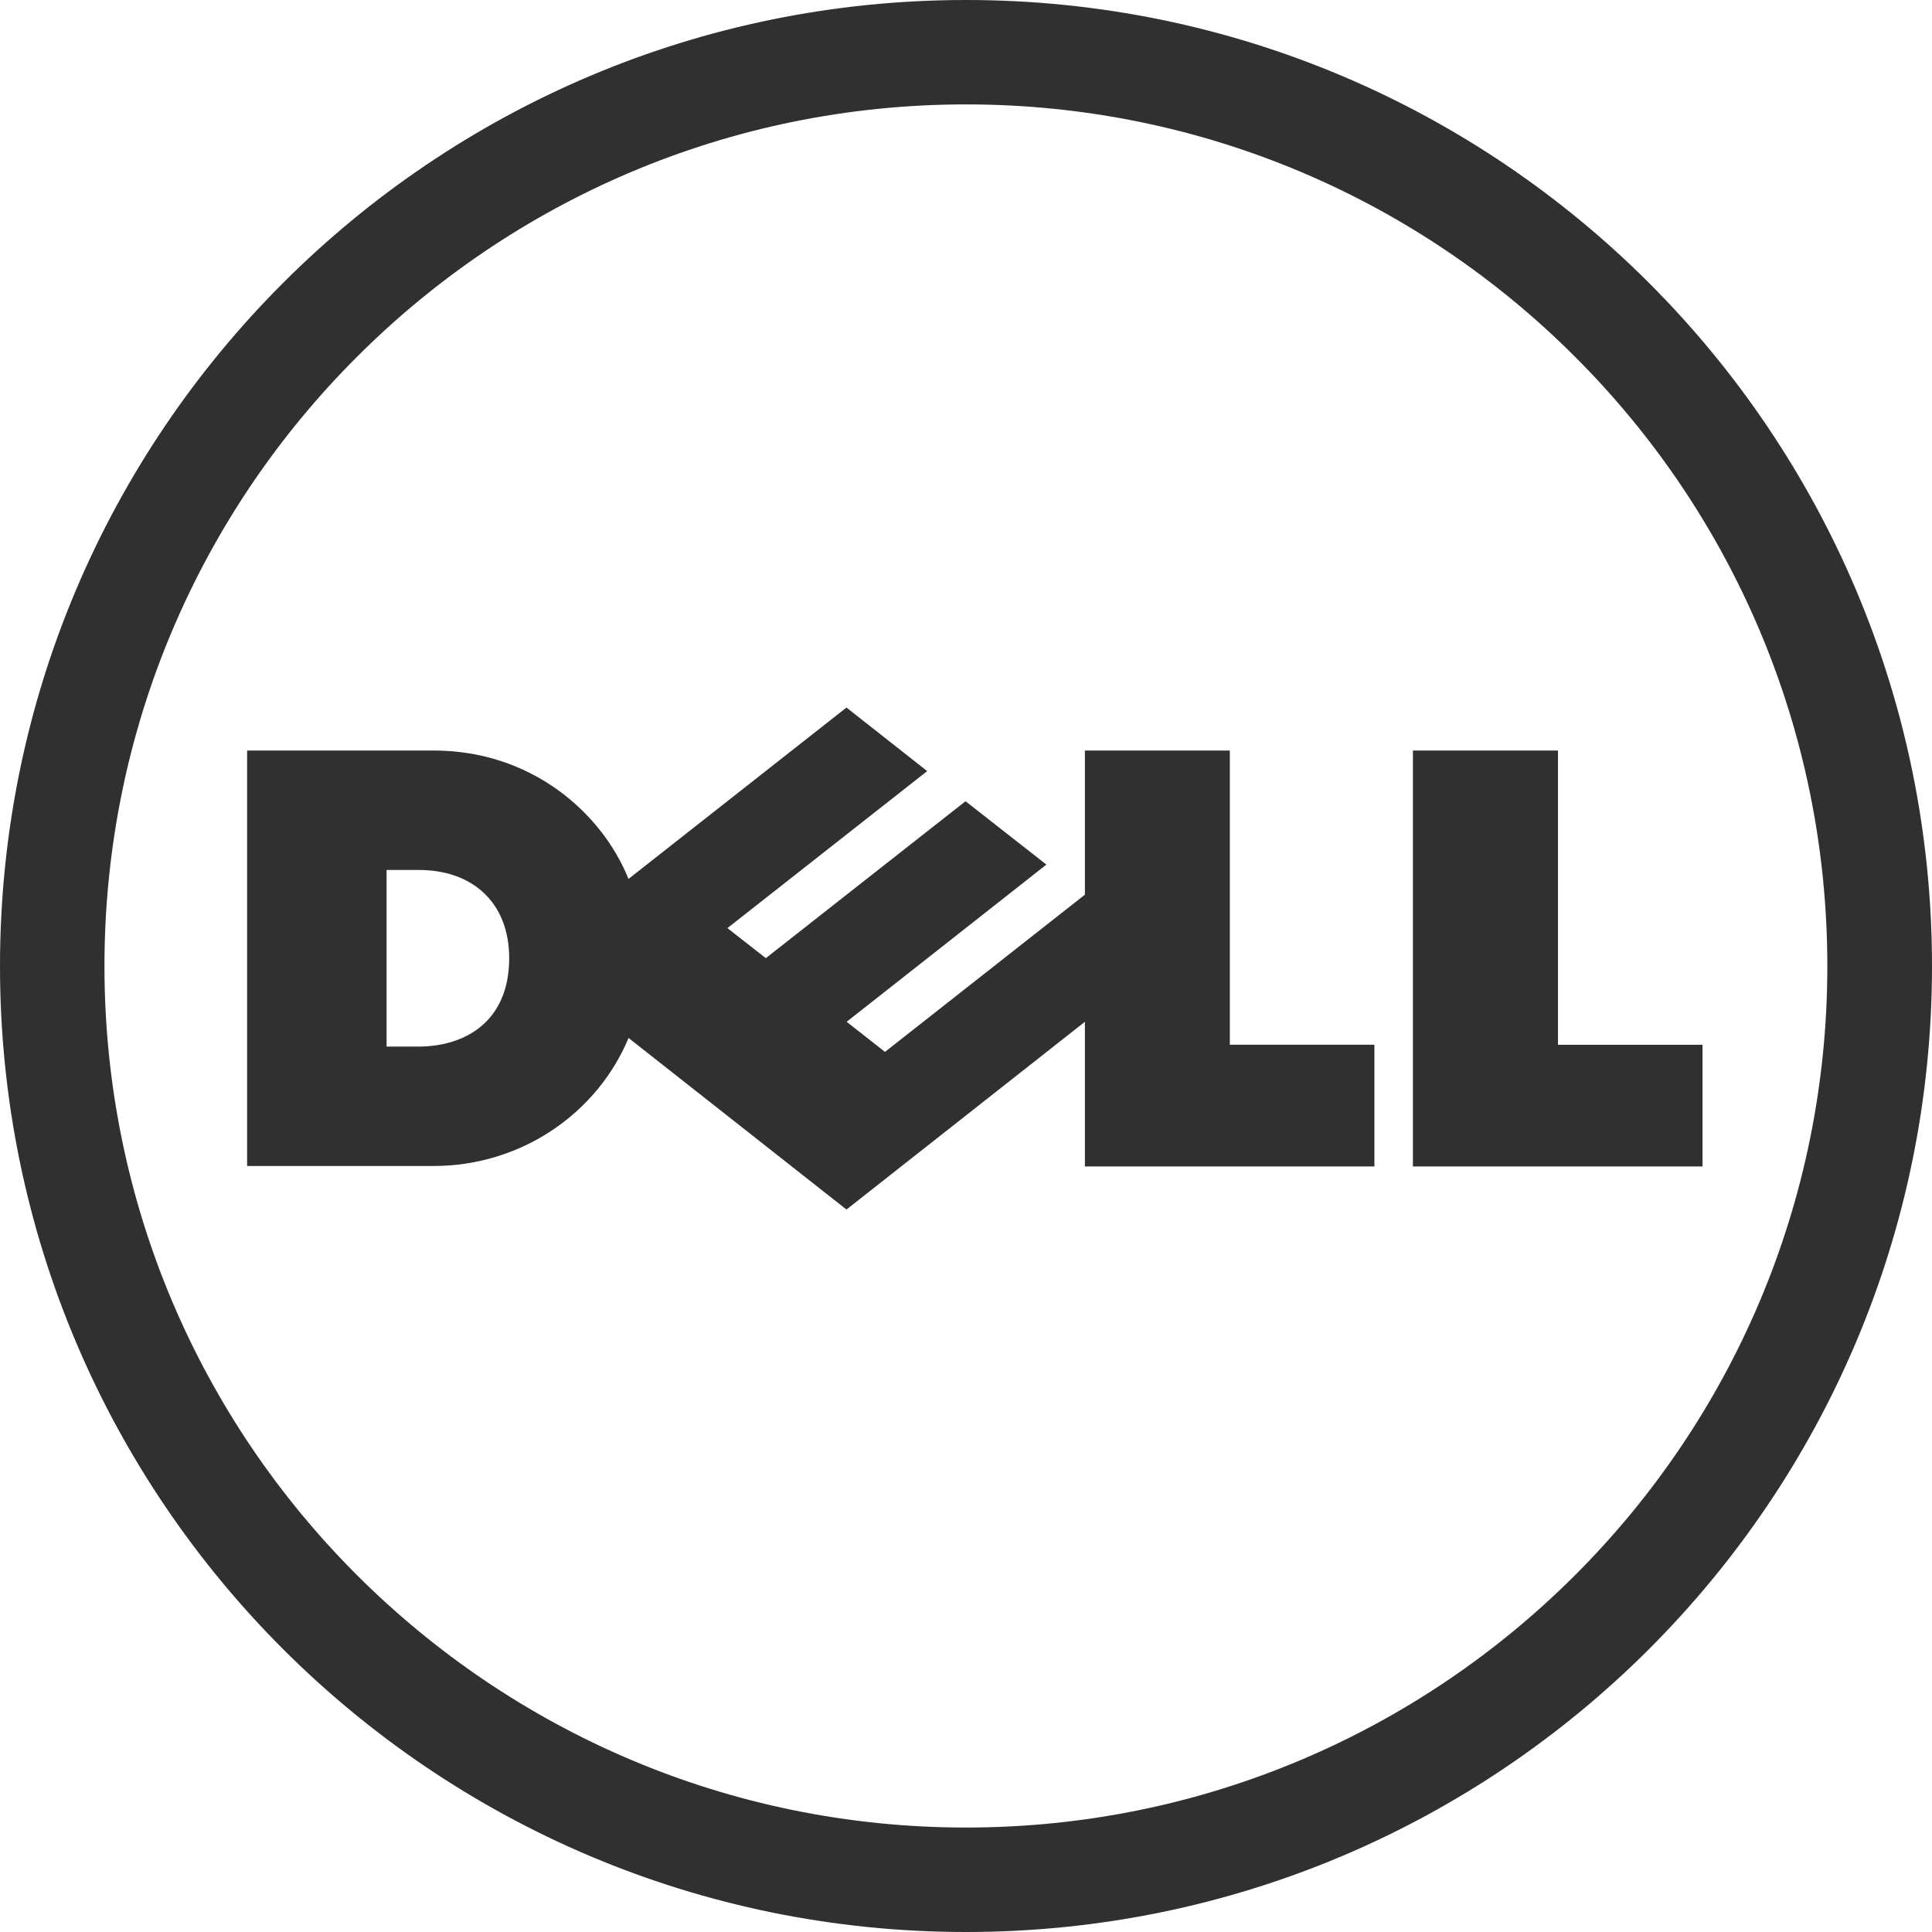
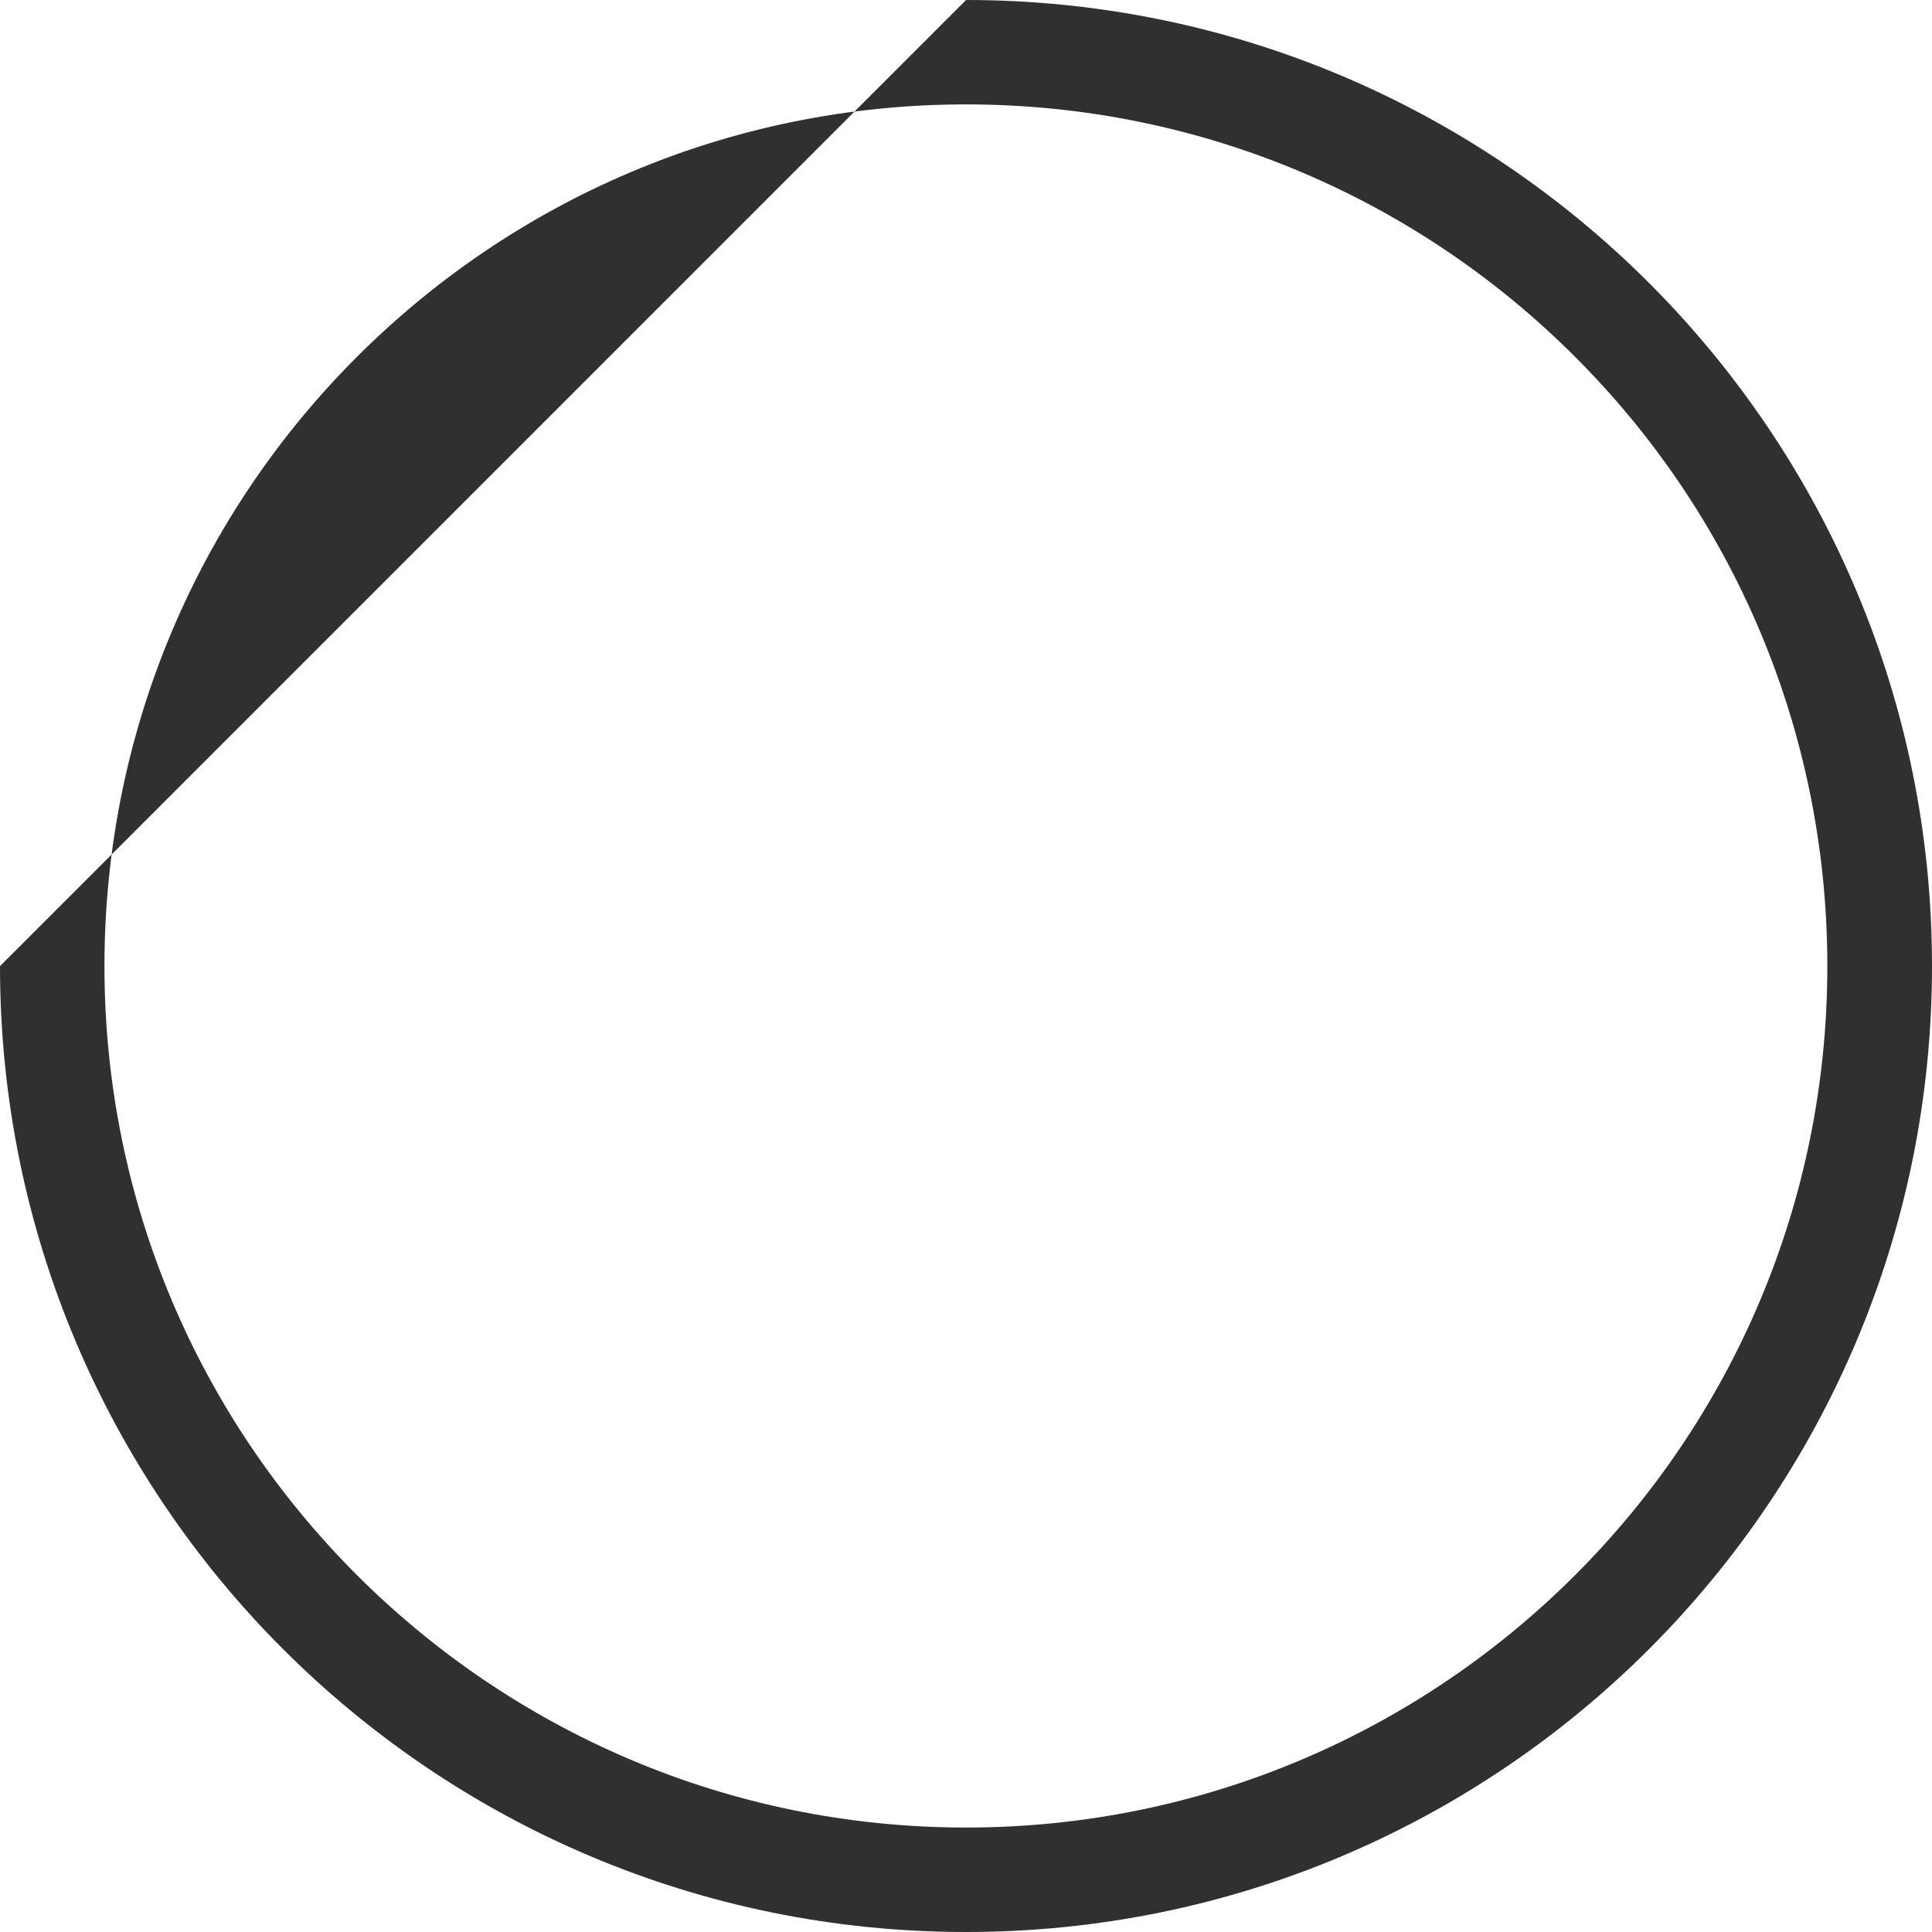
<svg xmlns="http://www.w3.org/2000/svg" width="298" height="298" viewBox="0 0 298 298" fill="none">
-   <path d="M149.009 16.103C112.324 16.103 79.101 30.983 55.047 55.056C30.983 79.073 16.112 112.314 16.112 149.018C16.112 185.695 30.983 218.913 55.047 242.94C79.101 266.98 112.324 281.888 149.009 281.888C185.704 281.888 218.945 266.98 242.963 242.94C267.017 218.913 281.856 185.695 281.856 149.018C281.856 112.314 267.017 79.073 242.963 55.056C218.945 30.983 185.704 16.103 149.009 16.103ZM149.009 1.2214e-05C231.288 1.2214e-05 298 66.721 298 149.018C298 231.288 231.288 298 149.009 298C66.739 298 0 231.288 0 149.018C0 66.721 66.739 1.2214e-05 149.009 1.2214e-05Z" fill="#303030" />
-   <path d="M78.539 147.804C78.539 139.121 72.777 134.188 64.62 134.188H59.628V161.43H64.478C72.062 161.43 78.539 157.308 78.539 147.804ZM167.34 157.605L130.562 186.564L96.95 160.101C92.1 171.753 80.38 179.846 66.883 179.846H38.116V115.763H66.883C81.964 115.763 92.833 125.353 96.941 135.571L130.562 109.136L143.015 118.937L112.201 143.156L118.123 147.79L148.928 123.585L161.399 133.359L130.59 157.605L136.503 162.249L167.34 137.999V115.763H189.694V161.141H211.994V179.924H167.34V157.605ZM240.312 161.15H262.603V179.924H217.934V115.763H240.312V161.15Z" fill="#303030" />
+   <path d="M149.009 16.103C112.324 16.103 79.101 30.983 55.047 55.056C30.983 79.073 16.112 112.314 16.112 149.018C16.112 185.695 30.983 218.913 55.047 242.94C79.101 266.98 112.324 281.888 149.009 281.888C185.704 281.888 218.945 266.98 242.963 242.94C267.017 218.913 281.856 185.695 281.856 149.018C281.856 112.314 267.017 79.073 242.963 55.056C218.945 30.983 185.704 16.103 149.009 16.103ZM149.009 1.2214e-05C231.288 1.2214e-05 298 66.721 298 149.018C298 231.288 231.288 298 149.009 298C66.739 298 0 231.288 0 149.018Z" fill="#303030" />
</svg>